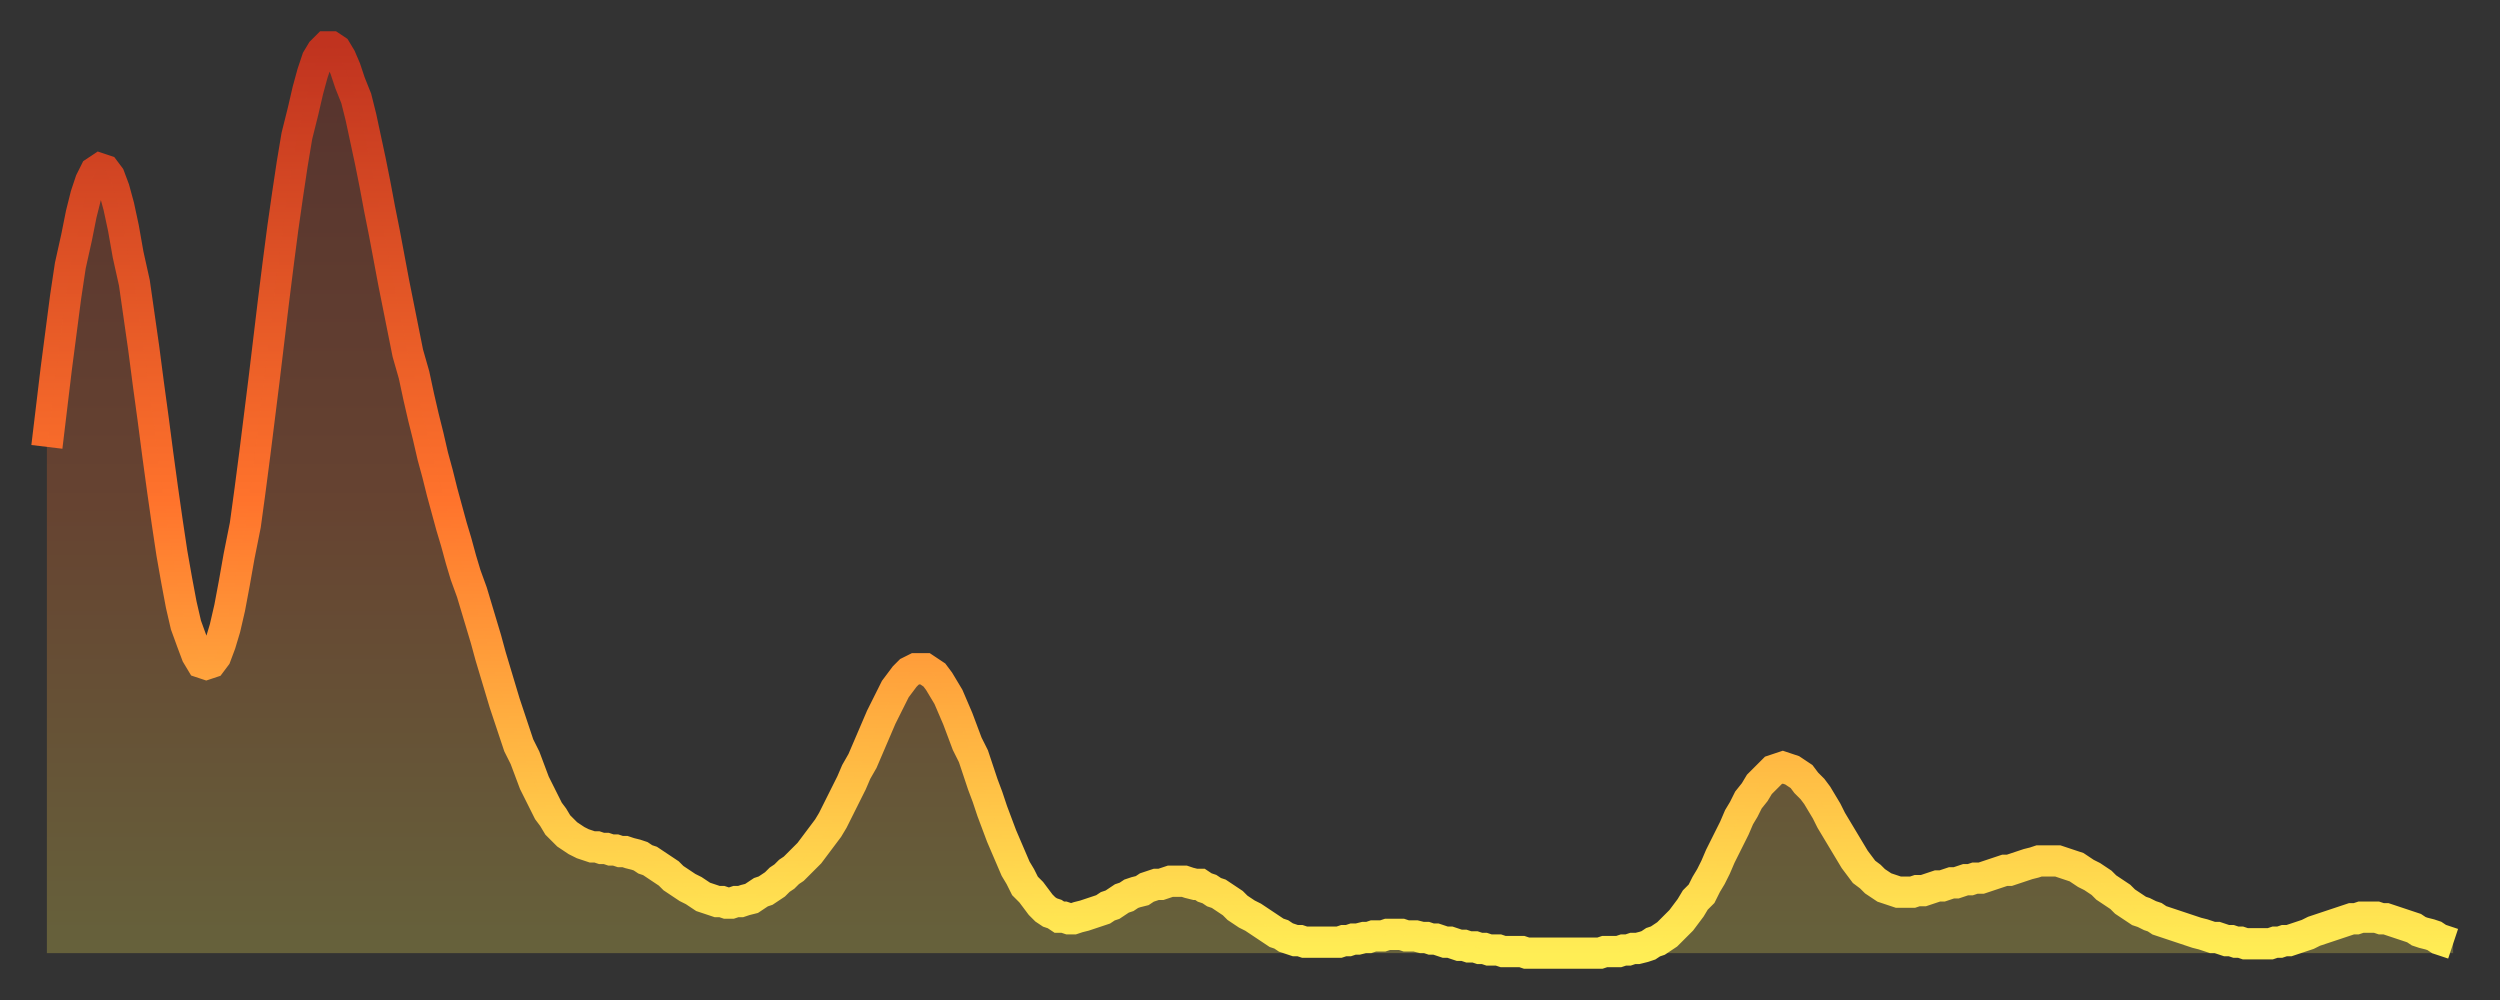
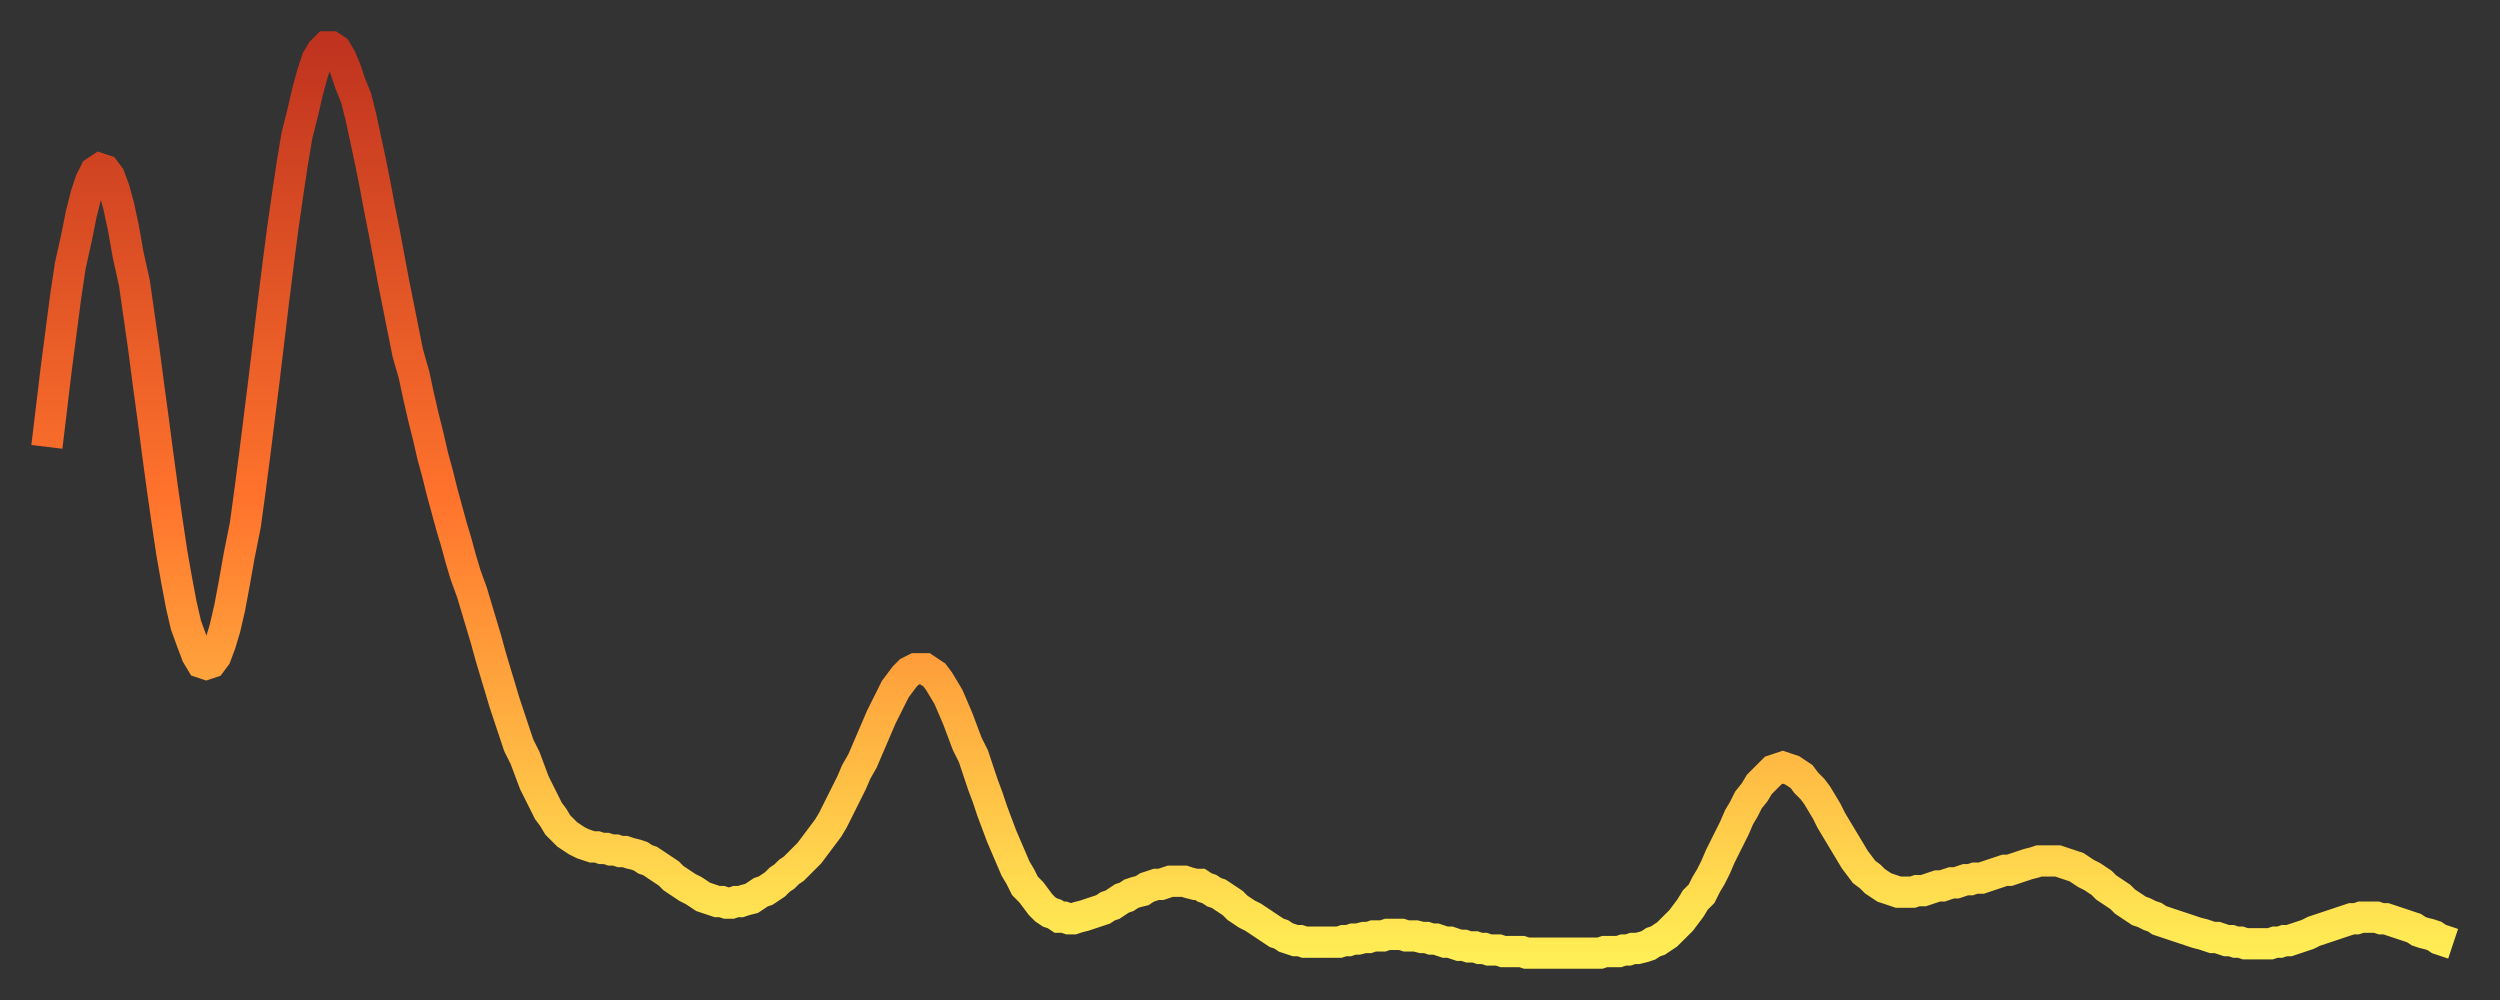
<svg xmlns="http://www.w3.org/2000/svg" baseProfile="full" height="64" version="1.1" width="160">
  <rect width="100%" height="100%" fill="#333333" stroke="none" />
  <defs>
    <linearGradient id="id830980" x1="0" x2="0" y1="0" y2="1">
      <stop offset="0%" stop-color="#c0331f" />
      <stop offset="50%" stop-color="#ff732c" />
      <stop offset="100%" stop-color="#ffee55" />
    </linearGradient>
  </defs>
  <g transform="translate(3,3)">
    <g>
      <path d="M 0.0 25.6 0.3 23.1 0.6 20.6 0.9 18.3 1.2 16.0 1.5 14.0 1.9 12.2 2.2 10.7 2.5 9.5 2.8 8.6 3.1 8.0 3.4 7.8 3.7 7.9 4.0 8.3 4.3 9.1 4.6 10.2 4.9 11.6 5.2 13.3 5.6 15.1 5.9 17.2 6.2 19.3 6.5 21.6 6.8 23.8 7.1 26.1 7.4 28.3 7.7 30.4 8.0 32.4 8.3 34.1 8.6 35.7 8.9 37.0 9.3 38.1 9.6 38.9 9.9 39.4 10.2 39.5 10.5 39.4 10.8 39.0 11.1 38.2 11.4 37.2 11.7 35.9 12.0 34.3 12.3 32.6 12.7 30.6 13.0 28.4 13.3 26.1 13.6 23.7 13.9 21.3 14.2 18.8 14.5 16.3 14.8 13.9 15.1 11.6 15.4 9.5 15.7 7.5 16.0 5.7 16.4 4.1 16.7 2.8 17.0 1.7 17.3 0.8 17.6 0.3 17.9 0.0 18.2 0.0 18.5 0.2 18.8 0.7 19.1 1.4 19.4 2.3 19.8 3.3 20.1 4.5 20.4 5.9 20.7 7.3 21.0 8.8 21.3 10.4 21.6 11.9 21.9 13.5 22.2 15.1 22.5 16.6 22.8 18.1 23.1 19.6 23.5 21.0 23.8 22.4 24.1 23.7 24.4 24.9 24.7 26.2 25.0 27.3 25.3 28.5 25.6 29.6 25.9 30.7 26.2 31.7 26.5 32.8 26.8 33.8 27.2 34.9 27.5 35.9 27.8 36.9 28.1 37.9 28.4 39.0 28.7 40.0 29.0 41.0 29.3 42.0 29.6 42.9 29.9 43.8 30.2 44.7 30.6 45.5 30.9 46.3 31.2 47.1 31.5 47.7 31.8 48.3 32.1 48.9 32.4 49.3 32.7 49.8 33.0 50.1 33.3 50.4 33.6 50.6 33.9 50.8 34.3 51.0 34.6 51.1 34.9 51.2 35.2 51.2 35.5 51.3 35.8 51.3 36.1 51.4 36.4 51.4 36.7 51.5 37.0 51.5 37.3 51.6 37.7 51.7 38.0 51.8 38.3 52.0 38.6 52.1 38.9 52.3 39.2 52.5 39.5 52.7 39.8 52.9 40.1 53.2 40.4 53.4 40.7 53.6 41.0 53.8 41.4 54.0 41.7 54.2 42.0 54.4 42.3 54.5 42.6 54.6 42.9 54.7 43.2 54.7 43.5 54.8 43.8 54.8 44.1 54.7 44.4 54.7 44.7 54.6 45.1 54.5 45.4 54.3 45.7 54.1 46.0 54.0 46.3 53.8 46.6 53.6 46.9 53.3 47.2 53.1 47.5 52.8 47.8 52.6 48.1 52.3 48.5 51.9 48.8 51.6 49.1 51.2 49.4 50.8 49.7 50.4 50.0 50.0 50.3 49.5 50.6 48.9 50.9 48.3 51.2 47.7 51.5 47.1 51.8 46.4 52.2 45.7 52.5 45.0 52.8 44.3 53.1 43.6 53.4 42.9 53.7 42.3 54.0 41.7 54.3 41.1 54.6 40.7 54.9 40.3 55.2 40.0 55.6 39.8 55.9 39.8 56.2 39.8 56.5 40.0 56.8 40.2 57.1 40.6 57.4 41.1 57.7 41.6 58.0 42.3 58.3 43.0 58.6 43.8 58.9 44.6 59.3 45.4 59.6 46.3 59.9 47.2 60.2 48.0 60.5 48.9 60.8 49.7 61.1 50.5 61.4 51.2 61.7 51.9 62.0 52.6 62.3 53.1 62.6 53.7 63.0 54.1 63.3 54.5 63.6 54.9 63.9 55.2 64.2 55.4 64.5 55.5 64.8 55.7 65.1 55.7 65.4 55.8 65.7 55.8 66.0 55.7 66.4 55.6 66.7 55.5 67.0 55.4 67.3 55.3 67.6 55.2 67.9 55.0 68.2 54.9 68.5 54.7 68.8 54.5 69.1 54.4 69.4 54.2 69.7 54.1 70.1 54.0 70.4 53.8 70.7 53.7 71.0 53.6 71.3 53.6 71.6 53.5 71.9 53.4 72.2 53.4 72.5 53.4 72.8 53.4 73.1 53.5 73.5 53.6 73.8 53.6 74.1 53.8 74.4 53.9 74.7 54.1 75.0 54.2 75.3 54.4 75.6 54.6 75.9 54.8 76.2 55.1 76.5 55.3 76.8 55.5 77.2 55.7 77.5 55.9 77.8 56.1 78.1 56.3 78.4 56.5 78.7 56.7 79.0 56.8 79.3 57.0 79.6 57.1 79.9 57.2 80.2 57.2 80.5 57.3 80.9 57.3 81.2 57.3 81.5 57.3 81.8 57.3 82.1 57.3 82.4 57.3 82.7 57.3 83.0 57.2 83.3 57.2 83.6 57.1 83.9 57.1 84.3 57.0 84.6 57.0 84.9 56.9 85.2 56.9 85.5 56.9 85.8 56.8 86.1 56.8 86.4 56.8 86.7 56.8 87.0 56.9 87.3 56.9 87.6 56.9 88.0 57.0 88.3 57.0 88.6 57.1 88.9 57.1 89.2 57.2 89.5 57.3 89.8 57.3 90.1 57.4 90.4 57.5 90.7 57.5 91.0 57.6 91.4 57.6 91.7 57.7 92.0 57.7 92.3 57.8 92.6 57.8 92.9 57.8 93.2 57.9 93.5 57.9 93.8 57.9 94.1 57.9 94.4 57.9 94.7 58.0 95.1 58.0 95.4 58.0 95.7 58.0 96.0 58.0 96.3 58.0 96.6 58.0 96.9 58.0 97.2 58.0 97.5 58.0 97.8 58.0 98.1 58.0 98.4 58.0 98.8 58.0 99.1 58.0 99.4 58.0 99.7 57.9 100.0 57.9 100.3 57.9 100.6 57.9 100.9 57.8 101.2 57.8 101.5 57.7 101.8 57.7 102.2 57.6 102.5 57.5 102.8 57.3 103.1 57.2 103.4 57.0 103.7 56.8 104.0 56.5 104.3 56.2 104.6 55.9 104.9 55.5 105.2 55.1 105.5 54.6 105.9 54.2 106.2 53.6 106.5 53.1 106.8 52.5 107.1 51.8 107.4 51.2 107.7 50.6 108.0 50.0 108.3 49.3 108.6 48.8 108.9 48.2 109.3 47.7 109.6 47.2 109.9 46.9 110.2 46.6 110.5 46.3 110.8 46.2 111.1 46.1 111.4 46.2 111.7 46.3 112.0 46.5 112.3 46.7 112.6 47.1 113.0 47.5 113.3 47.9 113.6 48.4 113.9 48.9 114.2 49.5 114.5 50.0 114.8 50.5 115.1 51.0 115.4 51.5 115.7 52.0 116.0 52.4 116.3 52.8 116.7 53.1 117.0 53.4 117.3 53.6 117.6 53.8 117.9 53.9 118.2 54.0 118.5 54.1 118.8 54.1 119.1 54.1 119.4 54.1 119.7 54.0 120.1 54.0 120.4 53.9 120.7 53.8 121.0 53.7 121.3 53.7 121.6 53.6 121.9 53.5 122.2 53.5 122.5 53.4 122.8 53.3 123.1 53.3 123.4 53.2 123.8 53.2 124.1 53.1 124.4 53.0 124.7 52.9 125.0 52.8 125.3 52.7 125.6 52.7 125.9 52.6 126.2 52.5 126.5 52.4 126.8 52.3 127.2 52.2 127.5 52.1 127.8 52.1 128.1 52.1 128.4 52.1 128.7 52.1 129.0 52.2 129.3 52.3 129.6 52.4 129.9 52.5 130.2 52.7 130.5 52.9 130.9 53.1 131.2 53.3 131.5 53.5 131.8 53.8 132.1 54.0 132.4 54.2 132.7 54.4 133.0 54.7 133.3 54.9 133.6 55.1 133.9 55.3 134.2 55.4 134.6 55.6 134.9 55.7 135.2 55.9 135.5 56.0 135.8 56.1 136.1 56.2 136.4 56.3 136.7 56.4 137.0 56.5 137.3 56.6 137.6 56.7 138.0 56.8 138.3 56.9 138.6 57.0 138.9 57.0 139.2 57.1 139.5 57.2 139.8 57.2 140.1 57.3 140.4 57.3 140.7 57.4 141.0 57.4 141.3 57.4 141.7 57.4 142.0 57.4 142.3 57.4 142.6 57.3 142.9 57.3 143.2 57.2 143.5 57.2 143.8 57.1 144.1 57.0 144.4 56.9 144.7 56.8 145.1 56.6 145.4 56.5 145.7 56.4 146.0 56.3 146.3 56.2 146.6 56.1 146.9 56.0 147.2 55.9 147.5 55.8 147.8 55.8 148.1 55.7 148.4 55.7 148.8 55.7 149.1 55.7 149.4 55.8 149.7 55.8 150.0 55.9 150.3 56.0 150.6 56.1 150.9 56.2 151.2 56.3 151.5 56.4 151.8 56.6 152.1 56.7 152.5 56.8 152.8 56.9 153.1 57.1 153.4 57.2 153.7 57.3 154.0 57.4" fill="none" id="graph-curve" opacity="1" stroke="url(#id830980)" stroke-width="2" />
-       <path d="M 0 58 L 0.0 25.6 0.3 23.1 0.6 20.6 0.9 18.3 1.2 16.0 1.5 14.0 1.9 12.2 2.2 10.7 2.5 9.5 2.8 8.6 3.1 8.0 3.4 7.8 3.7 7.9 4.0 8.3 4.3 9.1 4.6 10.2 4.9 11.6 5.2 13.3 5.6 15.1 5.9 17.2 6.2 19.3 6.5 21.6 6.8 23.8 7.1 26.1 7.4 28.3 7.7 30.4 8.0 32.4 8.3 34.1 8.6 35.7 8.9 37.0 9.3 38.1 9.6 38.9 9.9 39.4 10.2 39.5 10.5 39.4 10.8 39.0 11.1 38.2 11.4 37.2 11.7 35.9 12.0 34.3 12.3 32.6 12.7 30.6 13.0 28.4 13.3 26.1 13.6 23.7 13.9 21.3 14.2 18.8 14.5 16.3 14.8 13.9 15.1 11.6 15.4 9.5 15.7 7.5 16.0 5.7 16.4 4.1 16.7 2.8 17.0 1.7 17.3 0.8 17.6 0.3 17.9 0.0 18.2 0.0 18.5 0.2 18.8 0.7 19.1 1.4 19.4 2.3 19.8 3.3 20.1 4.5 20.4 5.9 20.7 7.3 21.0 8.8 21.3 10.4 21.6 11.9 21.9 13.5 22.2 15.1 22.5 16.6 22.8 18.1 23.1 19.6 23.5 21.0 23.8 22.4 24.1 23.7 24.4 24.9 24.7 26.2 25.0 27.3 25.3 28.5 25.6 29.6 25.9 30.7 26.2 31.7 26.5 32.8 26.8 33.8 27.2 34.9 27.5 35.9 27.8 36.9 28.1 37.9 28.4 39.0 28.7 40.0 29.0 41.0 29.3 42.0 29.6 42.9 29.9 43.8 30.2 44.7 30.6 45.5 30.9 46.3 31.2 47.1 31.5 47.7 31.8 48.3 32.1 48.9 32.4 49.3 32.7 49.8 33.0 50.1 33.3 50.4 33.6 50.6 33.9 50.8 34.3 51.0 34.6 51.1 34.9 51.2 35.2 51.2 35.5 51.3 35.8 51.3 36.1 51.4 36.4 51.4 36.7 51.5 37.0 51.5 37.3 51.6 37.7 51.7 38.0 51.8 38.3 52.0 38.6 52.1 38.9 52.3 39.2 52.5 39.5 52.7 39.8 52.9 40.1 53.2 40.4 53.4 40.7 53.6 41.0 53.8 41.4 54.0 41.7 54.2 42.0 54.4 42.3 54.5 42.6 54.6 42.9 54.7 43.2 54.7 43.5 54.8 43.8 54.8 44.1 54.7 44.4 54.7 44.7 54.6 45.1 54.5 45.4 54.3 45.7 54.1 46.0 54.0 46.3 53.8 46.6 53.6 46.9 53.3 47.2 53.1 47.5 52.8 47.8 52.6 48.1 52.3 48.5 51.9 48.8 51.6 49.1 51.2 49.4 50.8 49.7 50.4 50.0 50.0 50.3 49.5 50.6 48.9 50.9 48.3 51.2 47.7 51.5 47.1 51.8 46.4 52.2 45.7 52.5 45.0 52.8 44.3 53.1 43.6 53.4 42.9 53.7 42.3 54.0 41.7 54.3 41.1 54.6 40.7 54.9 40.3 55.2 40.0 55.6 39.8 55.9 39.8 56.2 39.8 56.5 40.0 56.8 40.2 57.1 40.6 57.4 41.1 57.7 41.6 58.0 42.3 58.3 43.0 58.6 43.8 58.9 44.6 59.3 45.4 59.6 46.3 59.9 47.2 60.2 48.0 60.5 48.9 60.8 49.7 61.1 50.5 61.4 51.2 61.7 51.9 62.0 52.6 62.3 53.1 62.6 53.7 63.0 54.1 63.3 54.5 63.6 54.9 63.9 55.2 64.2 55.4 64.5 55.5 64.8 55.7 65.1 55.7 65.4 55.8 65.7 55.8 66.0 55.7 66.4 55.6 66.7 55.5 67.0 55.4 67.3 55.3 67.6 55.2 67.9 55.0 68.2 54.9 68.5 54.7 68.8 54.5 69.1 54.4 69.4 54.2 69.7 54.1 70.1 54.0 70.4 53.8 70.7 53.7 71.0 53.6 71.3 53.6 71.6 53.5 71.9 53.4 72.2 53.4 72.5 53.4 72.8 53.4 73.1 53.5 73.5 53.6 73.8 53.6 74.1 53.8 74.4 53.9 74.7 54.1 75.0 54.2 75.3 54.4 75.6 54.6 75.9 54.8 76.2 55.1 76.5 55.3 76.8 55.5 77.2 55.7 77.5 55.9 77.8 56.1 78.1 56.3 78.4 56.5 78.7 56.7 79.0 56.8 79.3 57.0 79.6 57.1 79.9 57.2 80.2 57.2 80.5 57.3 80.9 57.3 81.2 57.3 81.5 57.3 81.8 57.3 82.1 57.3 82.4 57.3 82.7 57.3 83.0 57.2 83.3 57.2 83.6 57.1 83.9 57.1 84.3 57.0 84.6 57.0 84.9 56.9 85.2 56.9 85.5 56.9 85.8 56.8 86.1 56.8 86.4 56.8 86.7 56.8 87.0 56.9 87.3 56.9 87.6 56.9 88.0 57.0 88.3 57.0 88.6 57.1 88.9 57.1 89.2 57.2 89.5 57.3 89.8 57.3 90.1 57.4 90.4 57.5 90.7 57.5 91.0 57.6 91.4 57.6 91.7 57.7 92.0 57.7 92.3 57.8 92.6 57.8 92.9 57.8 93.2 57.9 93.5 57.9 93.8 57.9 94.1 57.9 94.4 57.9 94.7 58.0 95.1 58.0 95.4 58.0 95.7 58.0 96.0 58.0 96.3 58.0 96.6 58.0 96.9 58.0 97.2 58.0 97.5 58.0 97.8 58.0 98.1 58.0 98.4 58.0 98.8 58.0 99.1 58.0 99.4 58.0 99.7 57.9 100.0 57.9 100.3 57.9 100.6 57.9 100.9 57.8 101.2 57.8 101.5 57.7 101.8 57.7 102.2 57.6 102.5 57.5 102.8 57.3 103.1 57.2 103.4 57.0 103.7 56.8 104.0 56.5 104.3 56.2 104.6 55.9 104.9 55.5 105.2 55.1 105.5 54.6 105.9 54.2 106.2 53.6 106.5 53.1 106.8 52.5 107.1 51.8 107.4 51.2 107.7 50.6 108.0 50.0 108.3 49.3 108.6 48.8 108.9 48.2 109.3 47.7 109.6 47.2 109.9 46.9 110.2 46.6 110.5 46.3 110.8 46.2 111.1 46.1 111.4 46.2 111.7 46.3 112.0 46.5 112.3 46.7 112.6 47.1 113.0 47.5 113.3 47.9 113.6 48.4 113.9 48.9 114.2 49.5 114.5 50.0 114.8 50.5 115.1 51.0 115.4 51.5 115.7 52.0 116.0 52.4 116.3 52.8 116.7 53.1 117.0 53.4 117.3 53.6 117.6 53.8 117.9 53.9 118.2 54.0 118.5 54.1 118.8 54.1 119.1 54.1 119.4 54.1 119.7 54.0 120.1 54.0 120.4 53.9 120.7 53.8 121.0 53.7 121.3 53.7 121.6 53.6 121.9 53.5 122.2 53.5 122.5 53.4 122.8 53.3 123.1 53.3 123.4 53.2 123.8 53.2 124.1 53.1 124.4 53.0 124.7 52.9 125.0 52.8 125.3 52.7 125.6 52.7 125.9 52.6 126.2 52.5 126.5 52.4 126.8 52.3 127.2 52.2 127.5 52.1 127.8 52.1 128.1 52.1 128.4 52.1 128.7 52.1 129.0 52.2 129.3 52.3 129.6 52.4 129.9 52.5 130.2 52.7 130.5 52.9 130.9 53.1 131.2 53.3 131.5 53.5 131.8 53.8 132.1 54.0 132.4 54.2 132.7 54.4 133.0 54.7 133.3 54.9 133.6 55.1 133.9 55.3 134.2 55.4 134.6 55.6 134.9 55.7 135.2 55.9 135.5 56.0 135.8 56.1 136.1 56.2 136.4 56.3 136.7 56.4 137.0 56.5 137.3 56.6 137.6 56.7 138.0 56.8 138.3 56.9 138.6 57.0 138.9 57.0 139.2 57.1 139.5 57.2 139.8 57.2 140.1 57.3 140.4 57.3 140.7 57.4 141.0 57.4 141.3 57.4 141.7 57.4 142.0 57.4 142.3 57.4 142.6 57.3 142.9 57.3 143.2 57.2 143.5 57.2 143.8 57.1 144.1 57.0 144.4 56.9 144.7 56.8 145.1 56.6 145.4 56.5 145.7 56.4 146.0 56.3 146.3 56.2 146.6 56.1 146.9 56.0 147.2 55.9 147.5 55.8 147.8 55.8 148.1 55.7 148.4 55.7 148.8 55.7 149.1 55.7 149.4 55.8 149.7 55.8 150.0 55.9 150.3 56.0 150.6 56.1 150.9 56.2 151.2 56.3 151.5 56.4 151.8 56.6 152.1 56.7 152.5 56.8 152.8 56.9 153.1 57.1 153.4 57.2 153.7 57.3 154.0 57.4 154 58" fill="url(#id830980)" fill-opacity=".25" id="graph-shadow" />
    </g>
  </g>
</svg>